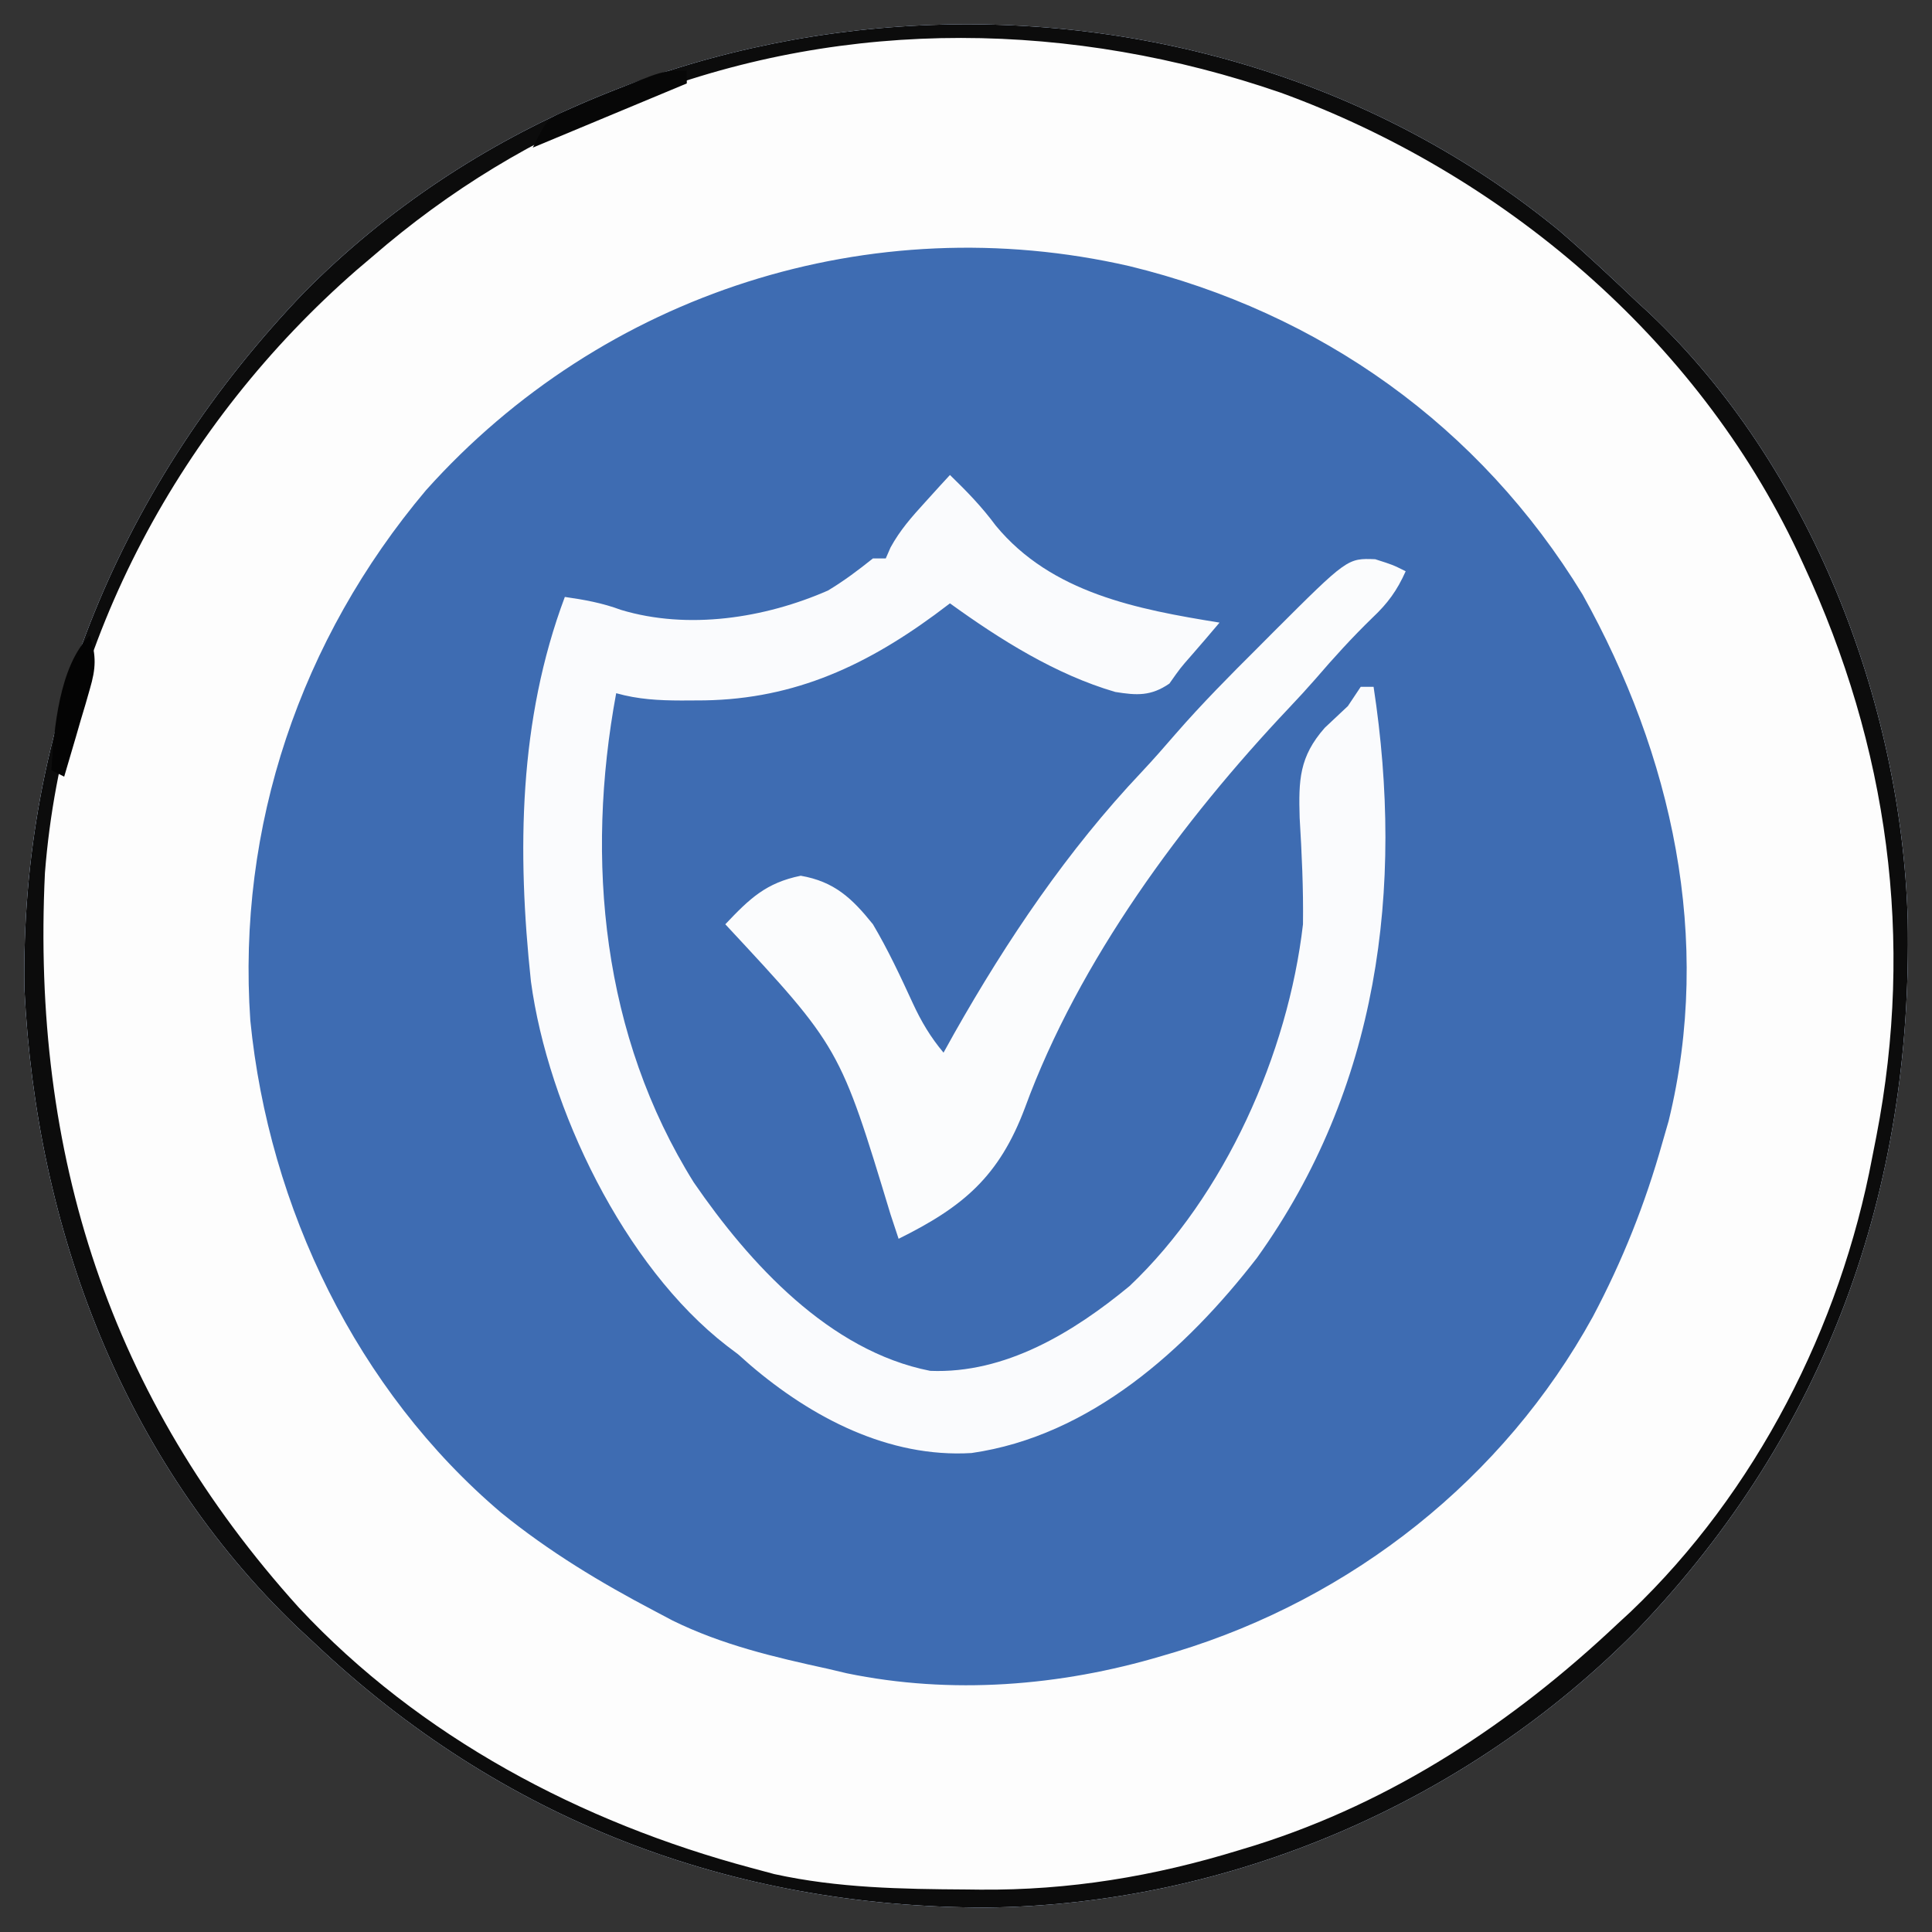
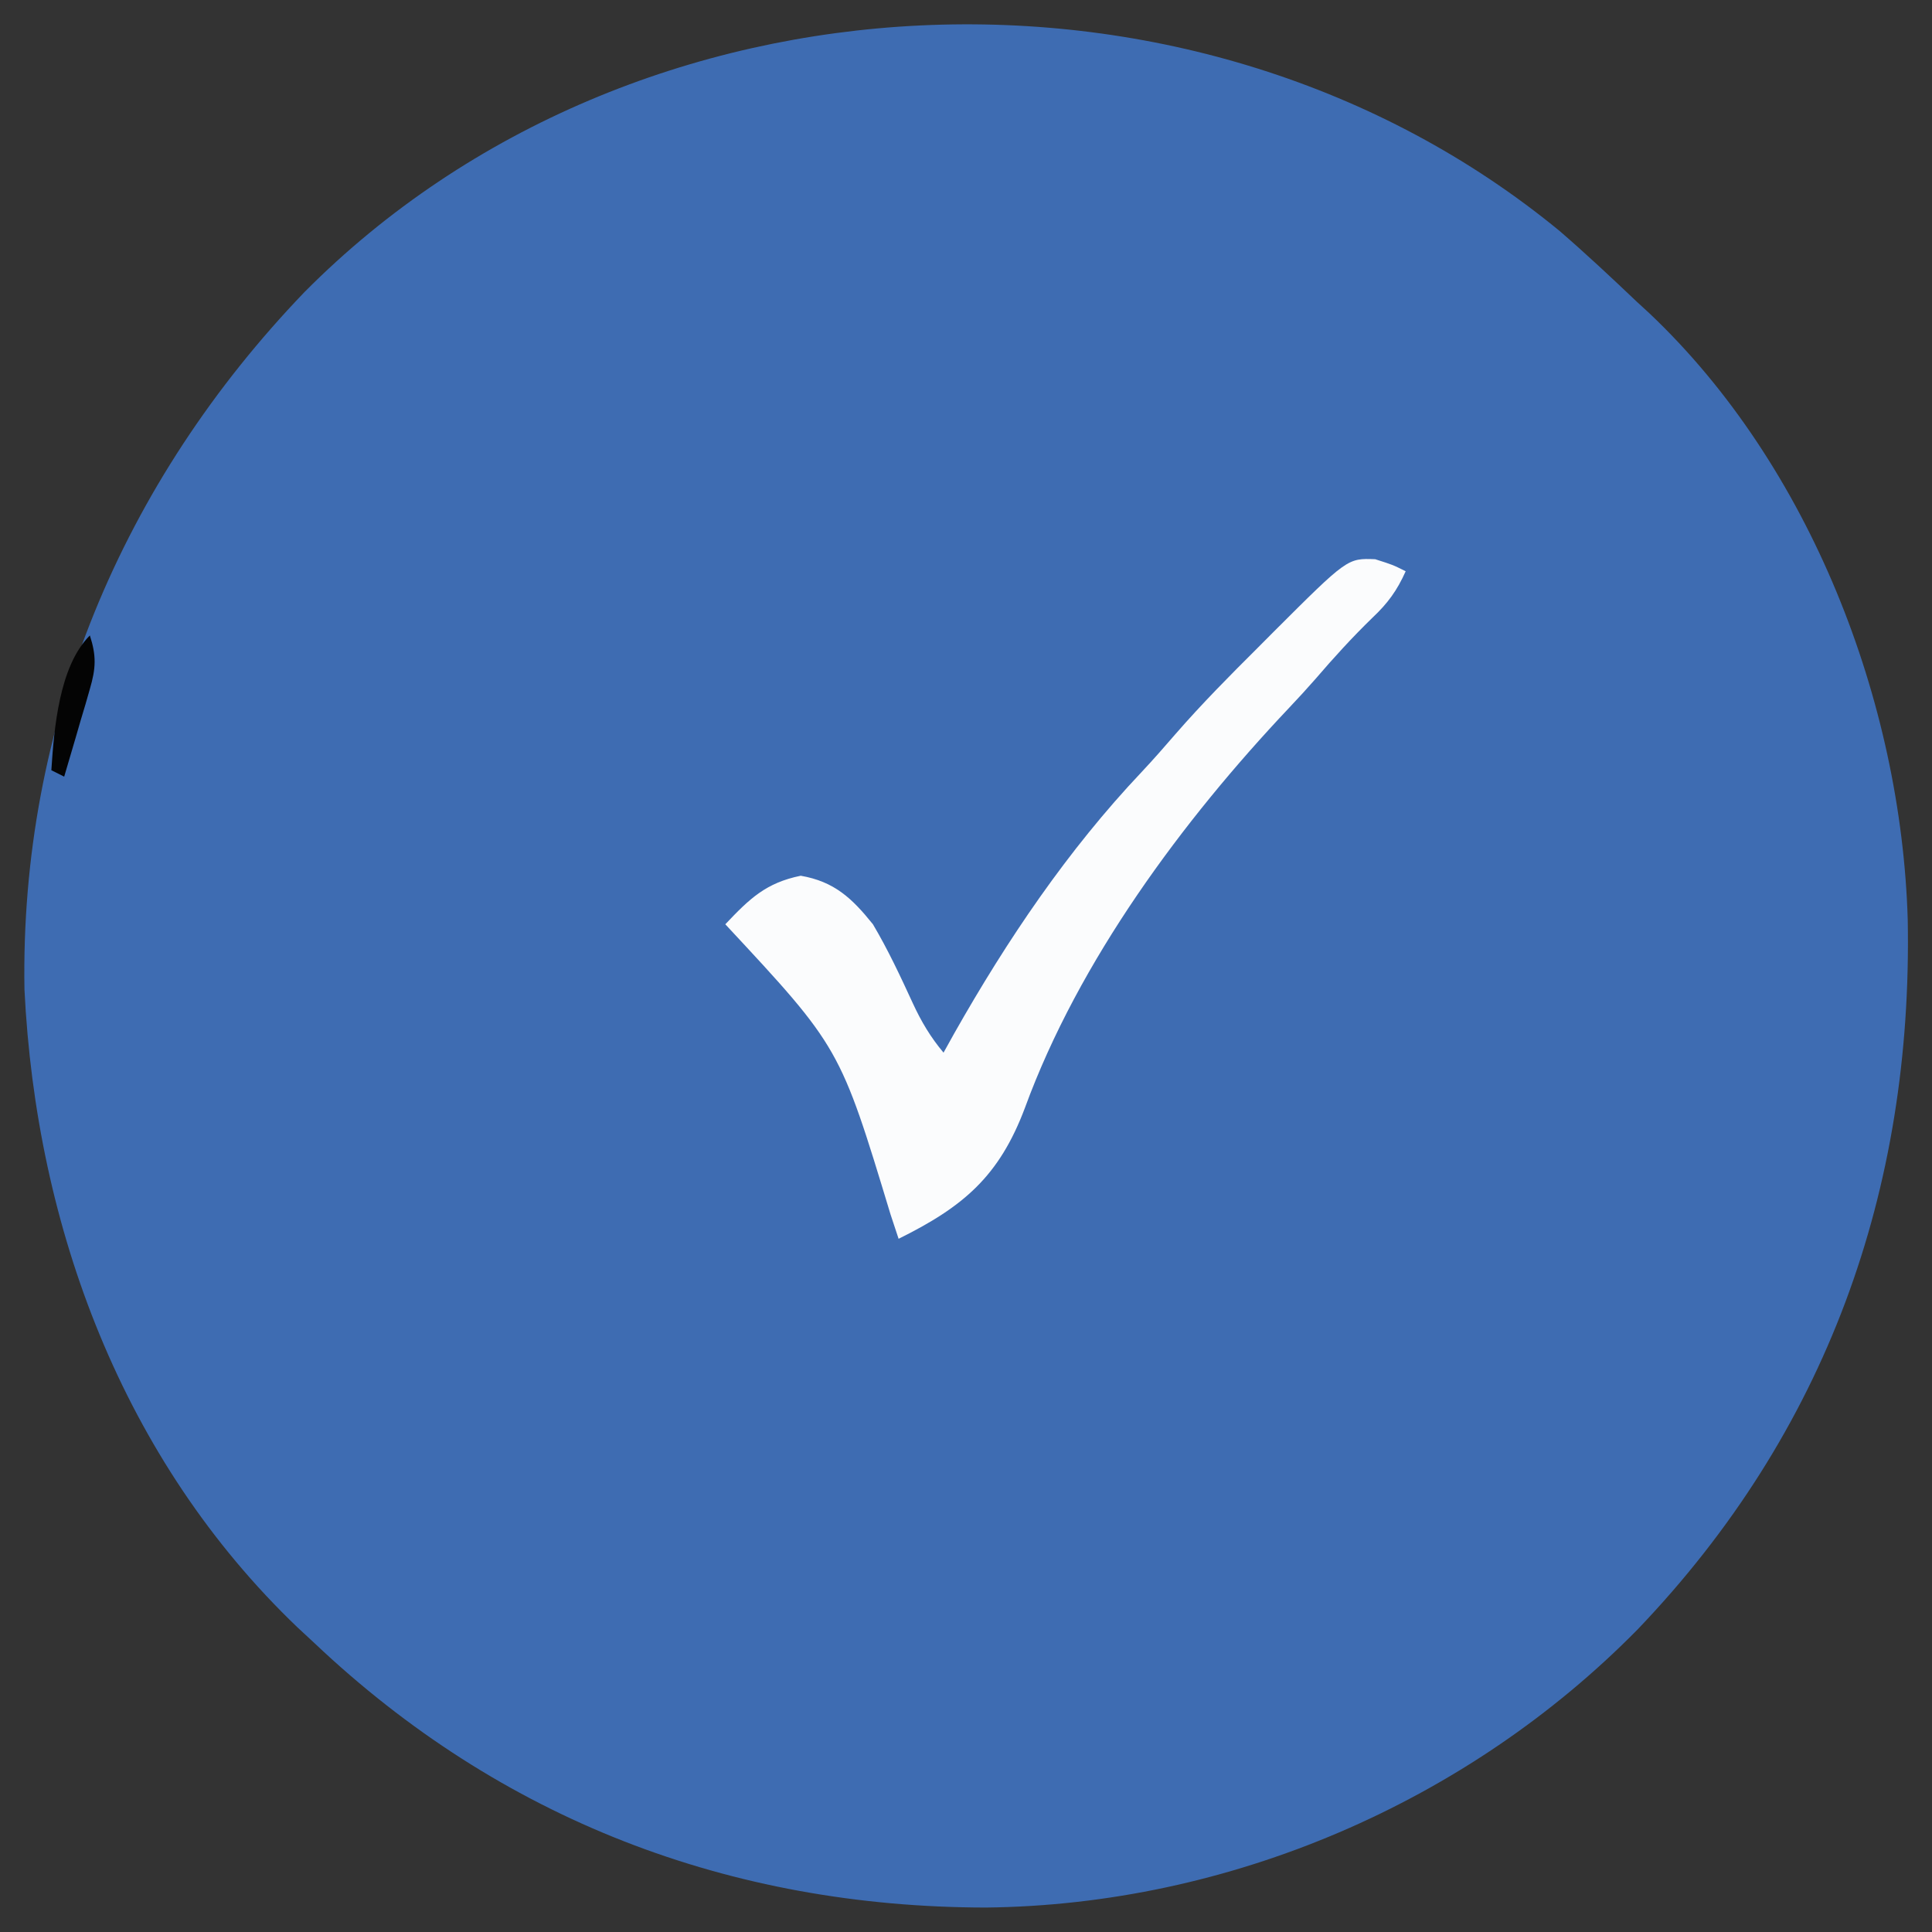
<svg xmlns="http://www.w3.org/2000/svg" width="301" height="301">
  <rect width="100%" height="100%" fill="#333333" stroke="none" />
  <path d="M0 0 C4.11 3.551 8.066 7.256 12 11 C12.646 11.593 13.292 12.186 13.957 12.797 C39.008 36.499 53.211 73.268 54.219 107.266 C55.012 149.462 41.547 187.117 12.16 217.836 C-14.374 244.822 -51.506 260.785 -89.414 261.19 C-129.236 261.136 -164.971 247.482 -194 220 C-194.884 219.18 -195.769 218.36 -196.68 217.516 C-223.883 191.468 -237.372 155.303 -239.188 118.164 C-239.891 76.904 -224.003 39.114 -195.551 9.492 C-144.069 -42.38 -56.197 -46.223 0 0 Z " fill="#3E6CB2" transform="translate(243,36)" />
-   <path d="M0 0 C4.11 3.551 8.066 7.256 12 11 C12.646 11.593 13.292 12.186 13.957 12.797 C39.008 36.499 53.211 73.268 54.219 107.266 C55.012 149.462 41.547 187.117 12.16 217.836 C-14.374 244.822 -51.506 260.785 -89.414 261.19 C-129.236 261.136 -164.971 247.482 -194 220 C-194.884 219.18 -195.769 218.36 -196.68 217.516 C-223.883 191.468 -237.372 155.303 -239.188 118.164 C-239.891 76.904 -224.003 39.114 -195.551 9.492 C-144.069 -42.38 -56.197 -46.223 0 0 Z M-176.64 40.385 C-196.186 63.587 -206.088 92.762 -204 123 C-201.107 152.152 -187.389 180.626 -164.902 199.691 C-157.475 205.723 -149.458 210.563 -141 215 C-139.631 215.725 -139.631 215.725 -138.234 216.465 C-130.502 220.273 -122.37 222.175 -114 224 C-113.037 224.228 -112.074 224.456 -111.082 224.691 C-94.796 228.052 -77.831 226.712 -62 222 C-61.274 221.786 -60.549 221.571 -59.801 221.351 C-32.299 212.977 -8.737 194.405 5.156 169.148 C9.79 160.408 13.322 151.537 16 142 C16.32 140.891 16.639 139.783 16.969 138.641 C23.897 110.287 17.497 81.637 3.562 56.625 C-12.46 30.368 -37.346 12.68 -67.05 5.458 C-107.279 -3.753 -149.069 9.598 -176.64 40.385 Z " fill="#FDFDFD" transform="translate(243,36)" />
-   <path d="M0 0 C2.626 2.551 4.942 4.921 7.125 7.875 C15.816 18.418 29.263 20.942 42 23 C40.536 24.737 39.063 26.463 37.566 28.172 C35.901 30.066 35.901 30.066 34.188 32.5 C31.315 34.47 29.136 34.351 25.758 33.805 C16.45 31.089 7.798 25.632 0 20 C-0.788 20.592 -1.575 21.183 -2.387 21.793 C-13.858 30.194 -25.206 35.199 -39.562 35.125 C-40.317 35.129 -41.072 35.133 -41.85 35.137 C-45.403 35.13 -48.582 34.958 -52 34 C-56.833 60.062 -54.176 87.382 -39.906 110.227 C-31.26 122.806 -18.807 136.483 -3.078 139.574 C8.618 140.053 19.245 133.583 28.004 126.344 C42.848 112.263 52.676 90.135 55 70 C55.076 64.463 54.815 58.934 54.482 53.408 C54.313 47.536 54.409 43.909 58.395 39.387 C59.59 38.251 60.792 37.122 62 36 C62.66 35.01 63.32 34.02 64 33 C64.66 33 65.32 33 66 33 C70.797 64.437 66.755 95.588 47.812 122 C36.794 136.229 21.887 149.717 3.363 152.379 C-9.514 153.154 -21.526 146.884 -31.168 138.625 C-31.773 138.089 -32.377 137.553 -33 137 C-33.574 136.567 -34.147 136.134 -34.738 135.688 C-50.781 123.296 -62.624 98.604 -65.283 78.902 C-67.446 58.672 -67.203 38.209 -60 19 C-56.939 19.437 -54.167 19.938 -51.262 21.016 C-40.798 24.173 -28.841 22.314 -19 18 C-16.476 16.48 -14.307 14.846 -12 13 C-11.34 13 -10.68 13 -10 13 C-9.755 12.438 -9.51 11.876 -9.258 11.297 C-7.771 8.581 -5.959 6.536 -3.875 4.25 C-3.151 3.451 -2.426 2.652 -1.68 1.828 C-1.125 1.225 -0.571 0.622 0 0 Z " fill="#FAFBFD" transform="translate(148,74)" />
-   <path d="M0 0 C4.11 3.551 8.066 7.256 12 11 C12.646 11.593 13.292 12.186 13.957 12.797 C39.008 36.499 53.211 73.268 54.219 107.266 C55.012 149.462 41.547 187.117 12.16 217.836 C-14.374 244.822 -51.506 260.785 -89.414 261.19 C-129.236 261.136 -164.971 247.482 -194 220 C-194.884 219.18 -195.769 218.36 -196.68 217.516 C-223.883 191.468 -237.372 155.303 -239.188 118.164 C-239.891 76.904 -224.003 39.114 -195.551 9.492 C-144.069 -42.38 -56.197 -46.223 0 0 Z M-143 -21 C-143.645 -20.754 -144.291 -20.508 -144.956 -20.255 C-159.683 -14.538 -173.06 -6.348 -185 4 C-186.208 5.027 -186.208 5.027 -187.441 6.074 C-214.649 29.79 -233.177 63.711 -236 100 C-238.109 143.861 -225.943 181.786 -196.43 214.468 C-177.605 234.637 -152.462 247.924 -126 255 C-124.801 255.322 -123.602 255.645 -122.367 255.977 C-112.458 258.154 -102.542 258.314 -92.438 258.375 C-91.745 258.383 -91.053 258.391 -90.34 258.399 C-76.415 258.522 -63.267 256.349 -49.938 252.25 C-49.1 251.995 -48.263 251.739 -47.4 251.476 C-25.906 244.691 -7.321 232.405 9 217 C9.675 216.377 10.351 215.755 11.047 215.113 C30.598 196.462 43.718 170.692 48.688 144.312 C49.006 142.699 49.006 142.699 49.33 141.053 C55.297 110.316 51.167 80.343 38 52 C37.708 51.366 37.416 50.733 37.115 50.08 C21.352 16.623 -8.998 -8.999 -43.441 -21.554 C-75.781 -32.715 -110.815 -33.337 -143 -21 Z " fill="#0C0C0C" transform="translate(243,36)" />
  <path d="M0 0 C2.75 0.875 2.75 0.875 4.75 1.875 C3.41 4.882 1.952 6.873 -0.438 9.125 C-3.583 12.18 -6.478 15.361 -9.332 18.688 C-10.653 20.194 -12.007 21.672 -13.387 23.125 C-30.02 40.721 -46.165 62.529 -54.555 85.438 C-58.572 96.151 -64.161 100.885 -74.25 105.875 C-74.662 104.628 -75.075 103.382 -75.5 102.098 C-83.393 76.051 -83.393 76.051 -101.25 56.875 C-97.451 52.865 -94.917 50.421 -89.5 49.312 C-84.286 50.215 -81.524 52.793 -78.25 56.875 C-75.89 60.856 -73.944 65.03 -72.012 69.23 C-70.703 72.056 -69.265 74.476 -67.25 76.875 C-66.691 75.868 -66.131 74.861 -65.555 73.824 C-57.333 59.301 -47.906 45.332 -36.41 33.176 C-34.57 31.216 -32.815 29.217 -31.062 27.18 C-26.968 22.482 -22.604 18.082 -18.188 13.688 C-17.023 12.517 -17.023 12.517 -15.834 11.322 C-4.326 -0.166 -4.326 -0.166 0 0 Z " fill="#FBFCFD" transform="translate(214.25,87.125)" />
-   <path d="M0 0 C0 0.66 0 1.32 0 2 C-7.92 5.3 -15.84 8.6 -24 12 C-21.75 7.499 -21.75 7.499 -18.41 6.113 C-17.708 5.815 -17.006 5.516 -16.283 5.209 C-15.184 4.765 -15.184 4.765 -14.062 4.312 C-13.334 4.005 -12.605 3.698 -11.854 3.381 C-3.782 0 -3.782 0 0 0 Z " fill="#070707" transform="translate(107,11)" />
  <path d="M0 0 C1.035 3.185 0.94 5.13 0.004 8.328 C-0.339 9.527 -0.339 9.527 -0.689 10.75 C-0.936 11.575 -1.183 12.4 -1.438 13.25 C-1.68 14.09 -1.923 14.931 -2.174 15.797 C-2.774 17.867 -3.386 19.934 -4 22 C-4.66 21.67 -5.32 21.34 -6 21 C-5.579 14.579 -4.807 4.807 0 0 Z " fill="#040404" transform="translate(14,99)" />
</svg>